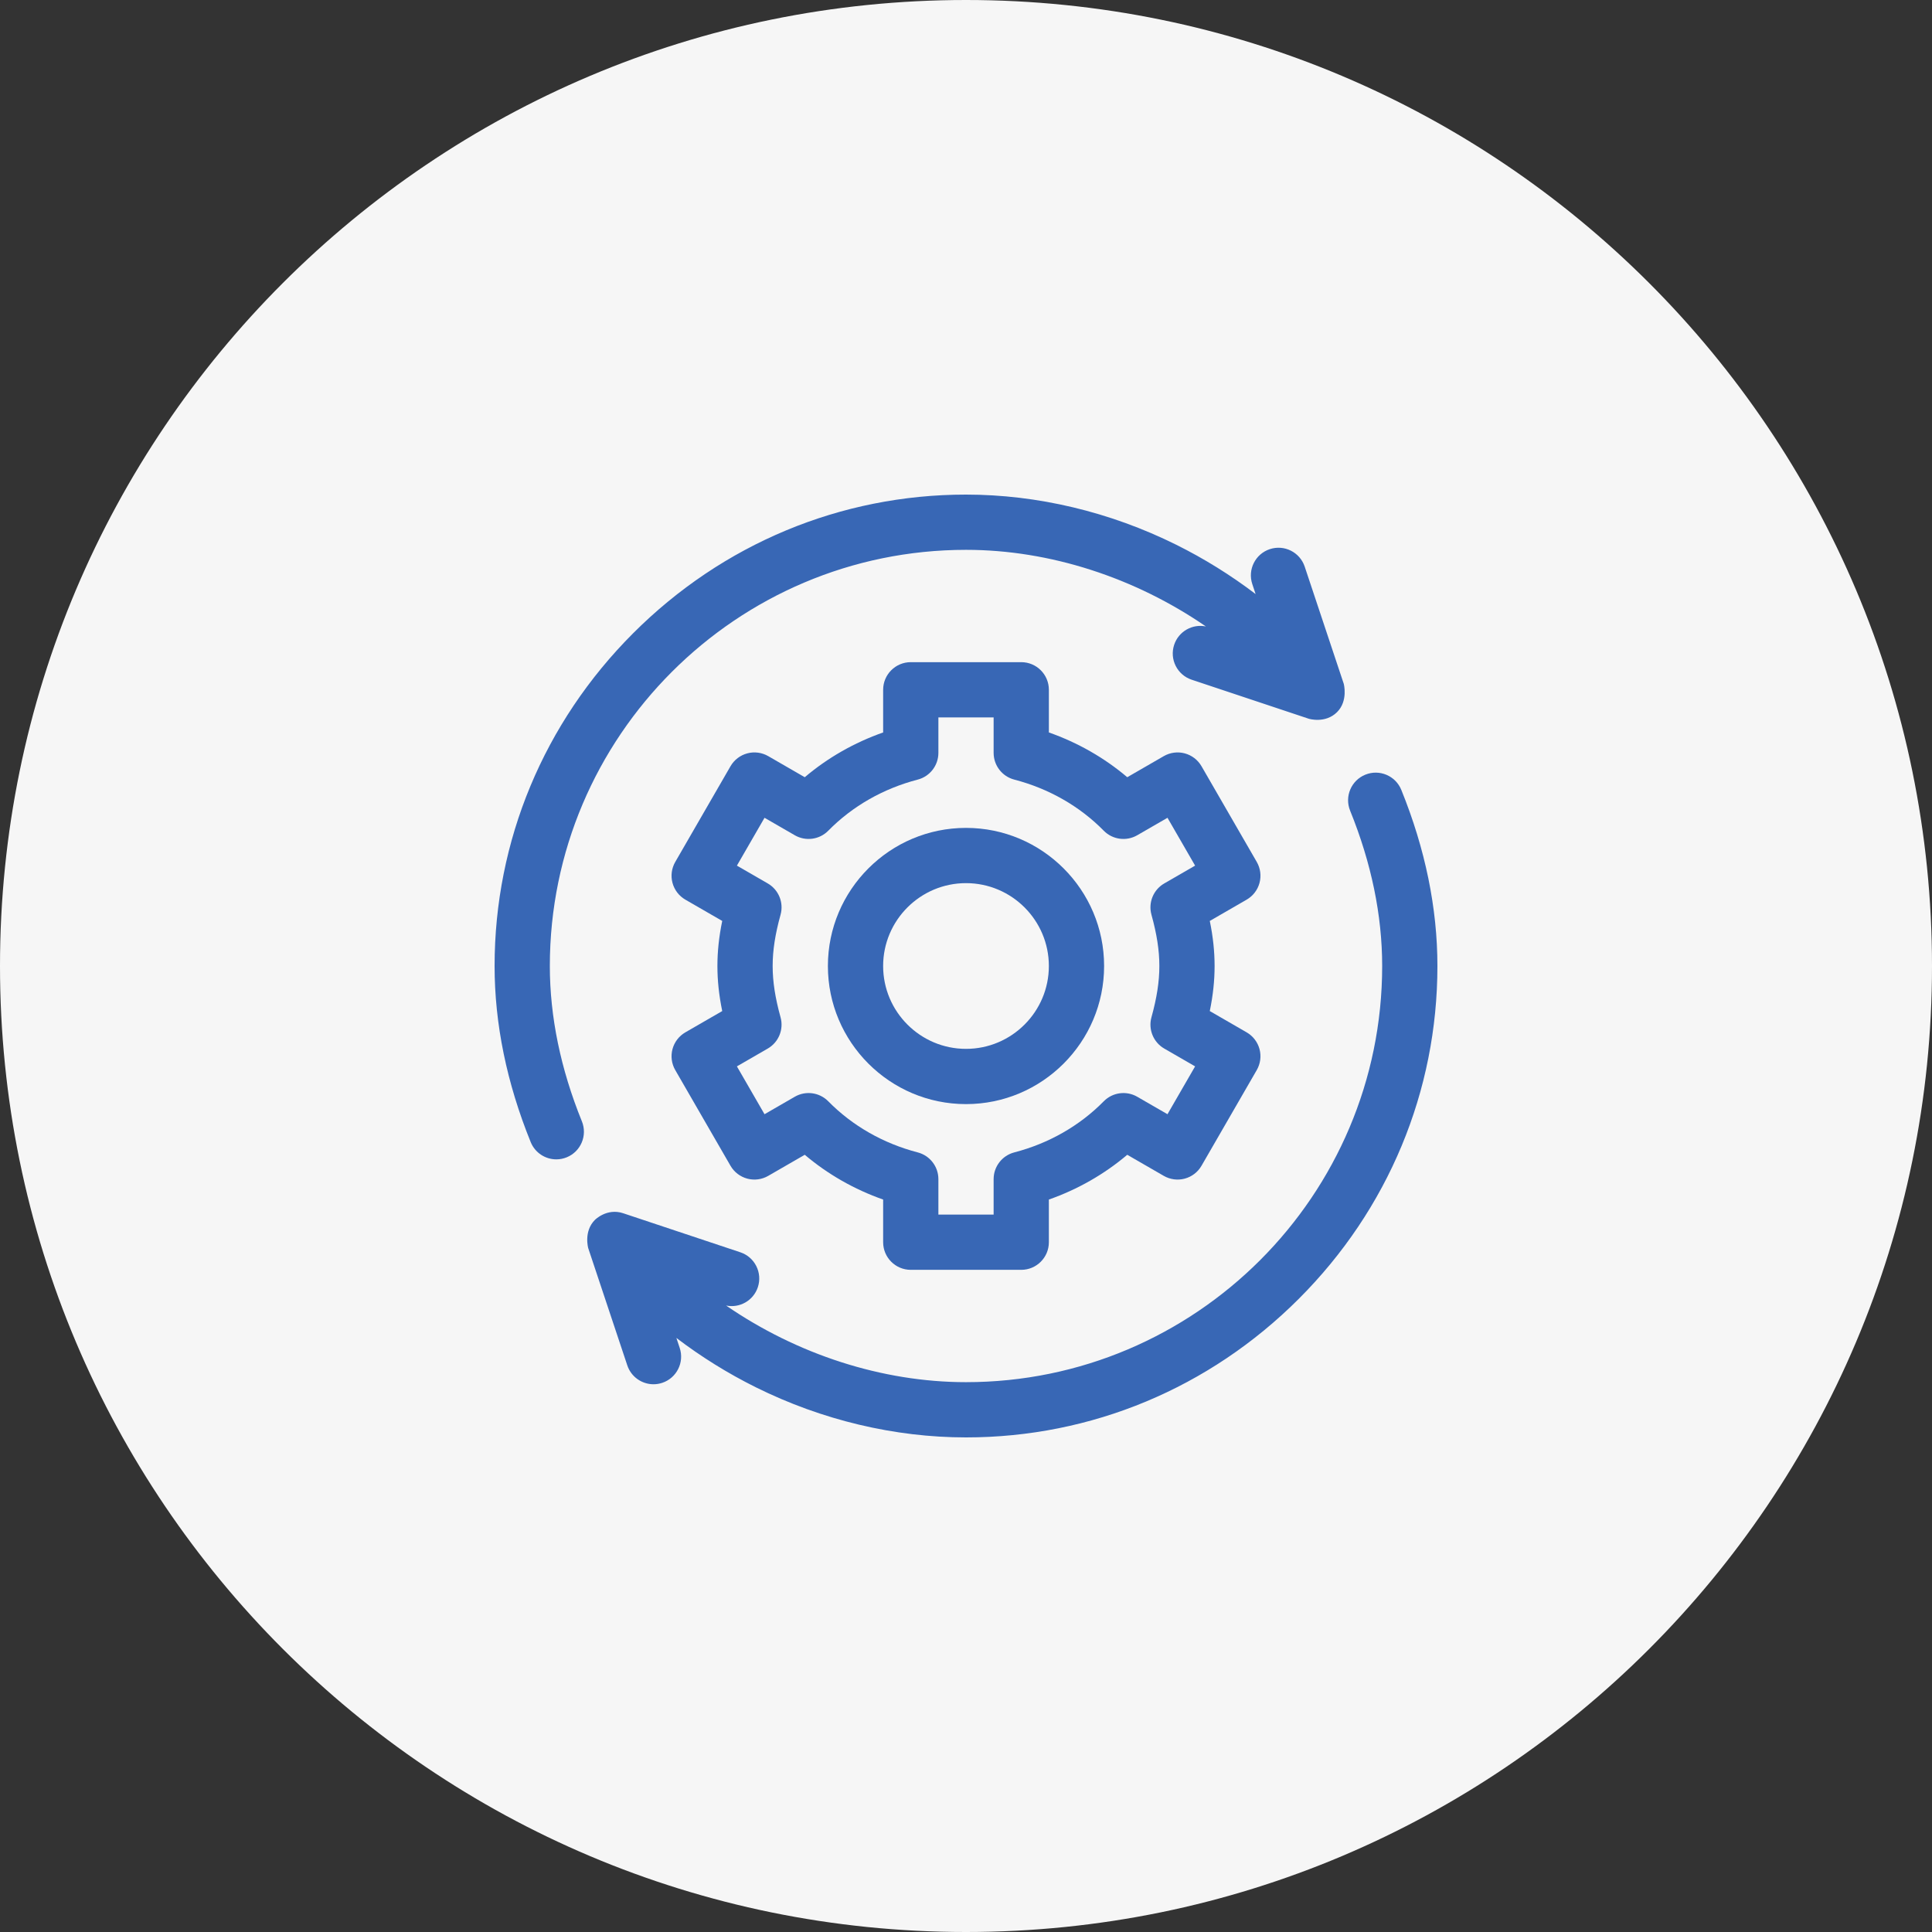
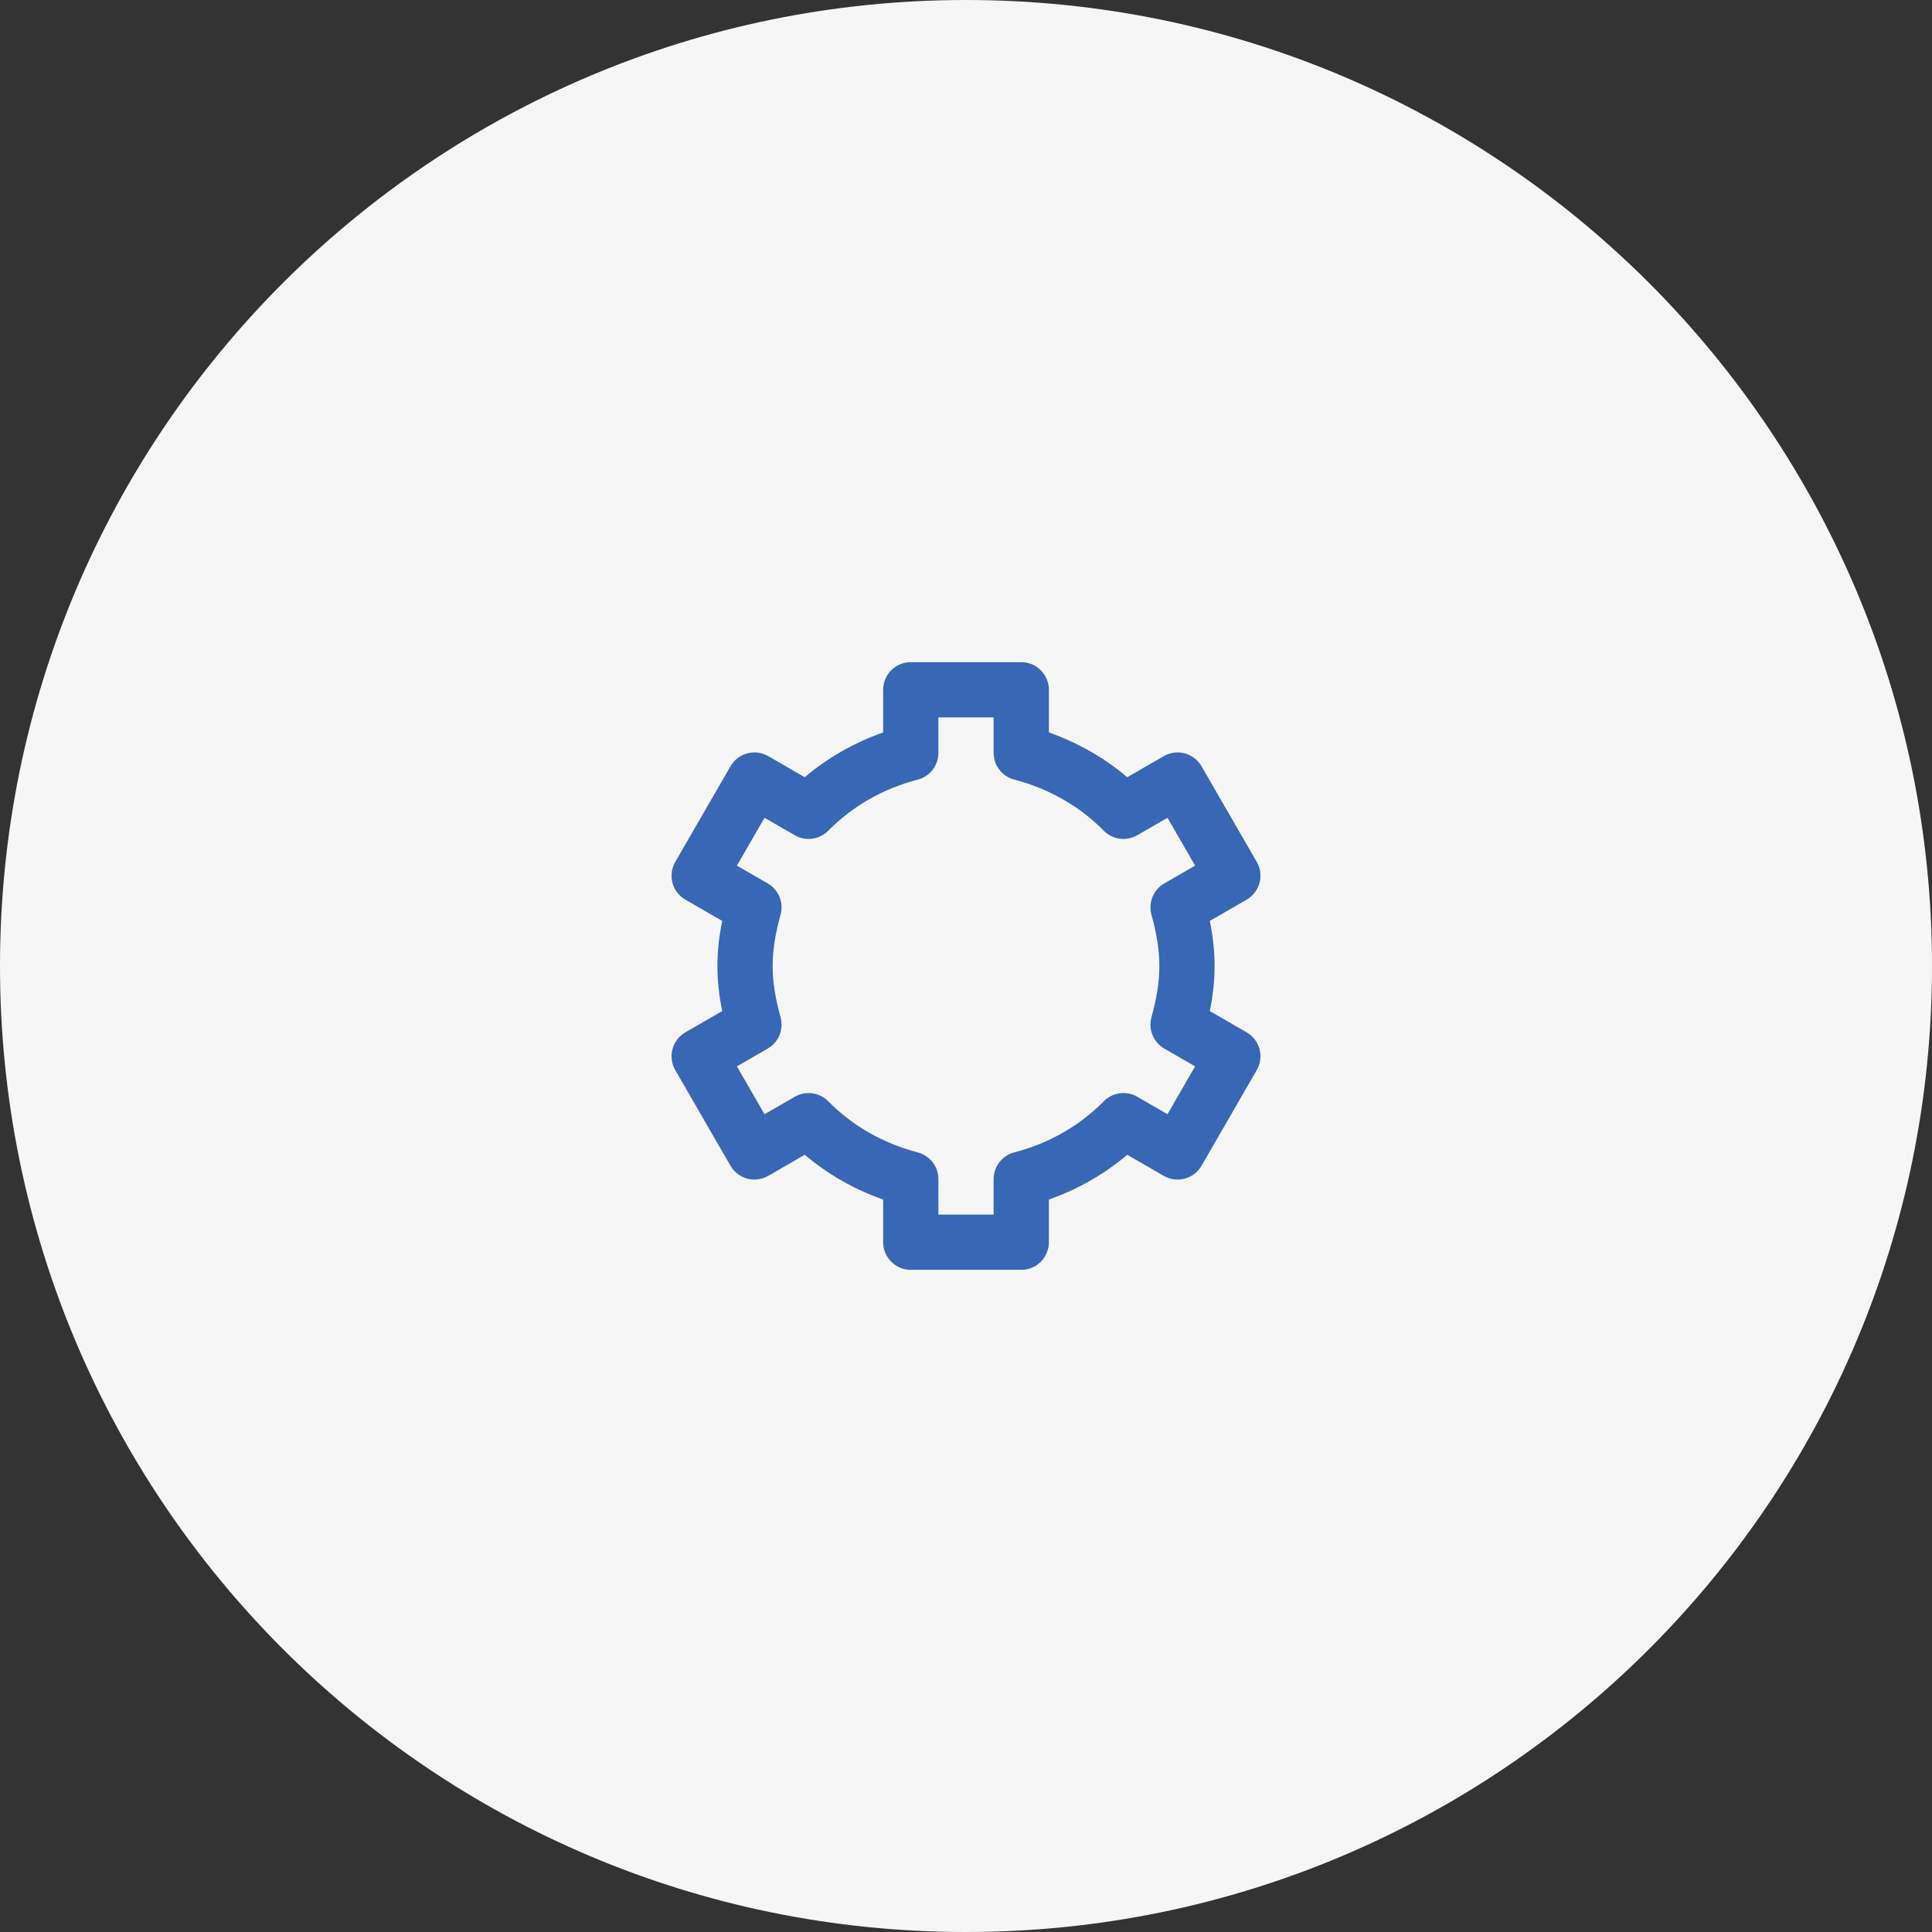
<svg xmlns="http://www.w3.org/2000/svg" width="500" height="500" viewBox="0 0 500 500" fill="none">
  <rect x="0" y="0" width="500" height="500" fill="#333333" stroke="none" />
  <g clip-path="url(#clip0_1149_711)">
    <path d="M250 500C388.071 500 500 388.071 500 250C500 111.929 388.071 0 250 0C111.929 0 0 111.929 0 250C0 388.071 111.929 500 250 500Z" fill="#F6F6F6" />
    <g clip-path="url(#clip1_1149_711)">
      <path d="M325.963 228.489C326.453 226.658 326.196 224.707 325.248 223.065L310.951 198.302C310.004 196.66 308.442 195.462 306.611 194.971C304.78 194.481 302.828 194.737 301.187 195.686L291.733 201.144C285.808 196.118 278.929 192.189 271.447 189.557V178.516C271.447 174.568 268.247 171.367 264.299 171.367H235.705C231.757 171.367 228.557 174.568 228.557 178.516V189.557C221.075 192.189 214.195 196.118 208.271 201.144L198.817 195.686C197.175 194.737 195.222 194.48 193.393 194.971C191.562 195.462 190 196.66 189.052 198.302L174.756 223.065C173.808 224.707 173.551 226.658 174.041 228.489C174.532 230.321 175.73 231.882 177.372 232.83L186.912 238.338C186.067 242.447 185.666 246.242 185.666 250C185.666 253.758 186.067 257.553 186.911 261.662L177.371 267.17C175.729 268.118 174.531 269.68 174.04 271.511C173.55 273.342 173.807 275.293 174.755 276.935L189.051 301.698C189.999 303.34 191.561 304.538 193.392 305.029C195.224 305.52 197.175 305.263 198.816 304.314L208.27 298.856C214.195 303.882 221.074 307.811 228.556 310.443V321.484C228.556 325.432 231.756 328.633 235.704 328.633H264.298C268.246 328.633 271.446 325.432 271.446 321.484V310.443C278.928 307.811 285.808 303.882 291.732 298.856L301.186 304.314C302.827 305.262 304.78 305.519 306.61 305.029C308.441 304.538 310.003 303.34 310.95 301.698L325.247 276.935C326.195 275.293 326.452 273.342 325.962 271.511C325.471 269.679 324.273 268.118 322.631 267.17L313.091 261.662C313.936 257.553 314.337 253.758 314.337 250C314.337 246.242 313.936 242.447 313.092 238.338L322.632 232.83C324.274 231.882 325.471 230.321 325.963 228.489ZM297.996 236.733C299.391 241.759 300.041 245.974 300.041 250C300.041 254.026 299.391 258.241 297.996 263.267C297.125 266.407 298.487 269.74 301.31 271.369L309.293 275.977L302.144 288.358L294.315 283.838C291.493 282.209 287.926 282.694 285.642 285.019C279.423 291.348 271.421 295.919 262.499 298.238C259.349 299.057 257.149 301.901 257.149 305.157V314.336H242.853V305.157C242.853 301.901 240.653 299.057 237.503 298.238C228.581 295.919 220.579 291.348 214.36 285.019C212.076 282.694 208.507 282.208 205.687 283.838L197.858 288.358L190.709 275.977L198.692 271.369C201.515 269.74 202.877 266.407 202.006 263.267C200.612 258.241 199.962 254.026 199.962 250C199.962 245.974 200.612 241.759 202.007 236.733C202.878 233.593 201.516 230.26 198.693 228.631L190.71 224.023L197.859 211.642L205.688 216.162C208.51 217.791 212.077 217.306 214.361 214.981C220.58 208.652 228.582 204.081 237.504 201.762C240.654 200.943 242.854 198.099 242.854 194.843V185.664H257.15V194.843C257.15 198.099 259.35 200.943 262.5 201.762C271.422 204.081 279.424 208.652 285.643 214.981C287.927 217.306 291.495 217.791 294.316 216.162L302.145 211.642L309.293 224.023L301.311 228.631C298.487 230.26 297.125 233.593 297.996 236.733Z" fill="#3867B5" />
-       <path d="M250 214.258C230.292 214.258 214.258 230.292 214.258 250C214.258 269.708 230.292 285.742 250 285.742C269.708 285.742 285.742 269.708 285.742 250C285.742 230.292 269.708 214.258 250 214.258ZM250 271.445C238.175 271.445 228.555 261.825 228.555 250C228.555 238.175 238.175 228.555 250 228.555C261.825 228.555 271.445 238.175 271.445 250C271.445 261.825 261.825 271.445 250 271.445Z" fill="#3867B5" />
-       <path d="M346.038 184.289C348.945 181.382 347.765 176.973 347.765 176.973L337.656 146.645C336.407 142.899 332.359 140.874 328.614 142.123C324.868 143.372 322.844 147.42 324.093 151.166L324.952 153.743C318.537 148.861 311.625 144.558 304.348 140.949C287.27 132.478 268.476 128 250 128C217.589 128 187.001 140.739 163.87 163.87C140.739 187.001 128 217.589 128 250C128 264.969 131.145 280.304 137.346 295.58C138.473 298.357 141.148 300.041 143.972 300.041C144.867 300.041 145.778 299.872 146.658 299.514C150.316 298.029 152.078 293.86 150.593 290.202C145.088 276.643 142.297 263.117 142.297 250C142.297 190.612 190.612 142.297 250 142.297C271.798 142.297 293.803 149.548 312.086 162.125C308.591 161.407 305.032 163.395 303.875 166.864C302.627 170.609 304.651 174.657 308.396 175.906L338.724 186.015C338.724 186.015 342.998 187.329 346.038 184.289Z" fill="#3867B5" />
-       <path d="M152.235 323.027L162.344 353.355C163.343 356.351 166.131 358.245 169.125 358.245C169.874 358.245 170.637 358.126 171.386 357.877C175.132 356.628 177.156 352.58 175.907 348.834L175.048 346.257C181.463 351.139 188.375 355.442 195.652 359.052C212.732 367.522 231.526 372 250.002 372C282.413 372 313.001 359.262 336.132 336.13C359.263 312.999 372.002 282.411 372.002 250C372.002 235.031 368.857 219.696 362.656 204.42C361.171 200.762 357.001 199.001 353.344 200.486C349.685 201.971 347.924 206.14 349.409 209.798C354.914 223.357 357.705 236.883 357.705 250C357.705 309.388 309.39 357.703 250.002 357.703C228.204 357.703 206.199 350.452 187.916 337.875C191.411 338.593 194.97 336.605 196.127 333.136C197.375 329.391 195.351 325.342 191.606 324.094L161.277 313.984C157.04 312.572 153.961 315.711 153.961 315.711C150.992 318.68 152.235 323.027 152.235 323.027Z" fill="#3867B5" />
    </g>
  </g>
  <defs>
    <clipPath id="clip0_1149_711">
      <rect width="500" height="500" fill="white" />
    </clipPath>
    <clipPath id="clip1_1149_711">
      <rect width="244" height="244" fill="white" transform="translate(128 128)" />
    </clipPath>
  </defs>
</svg>